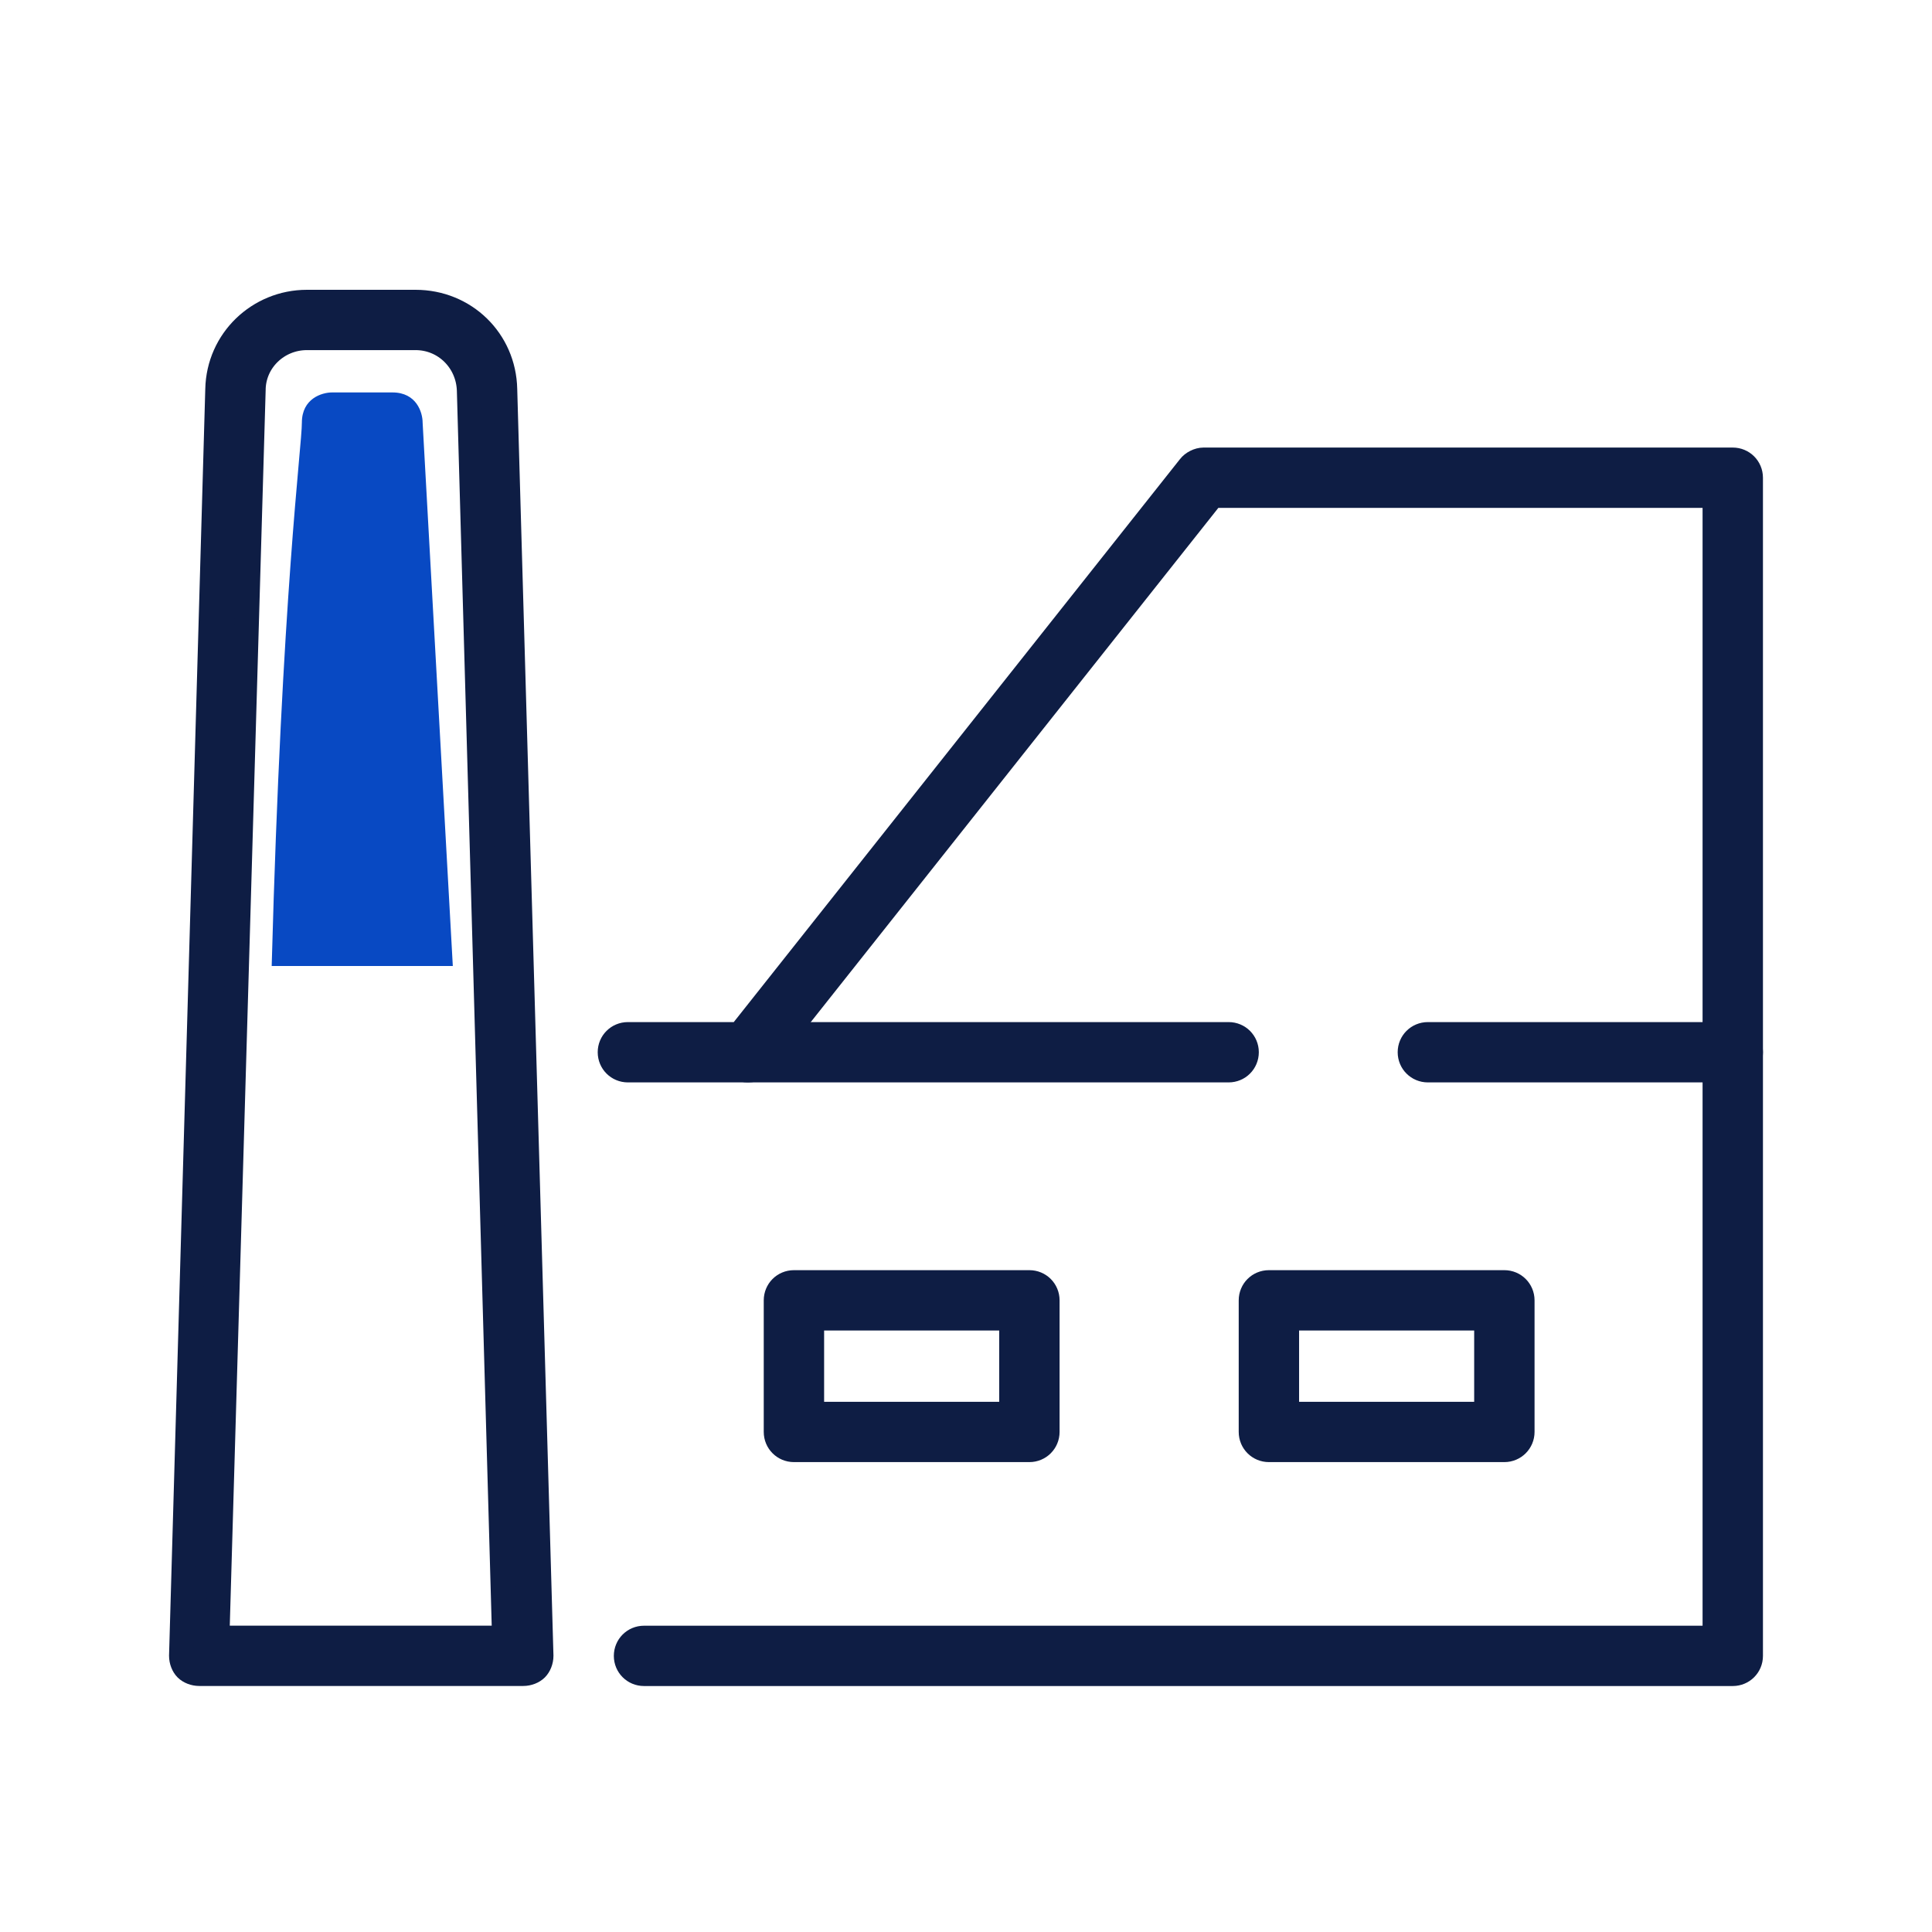
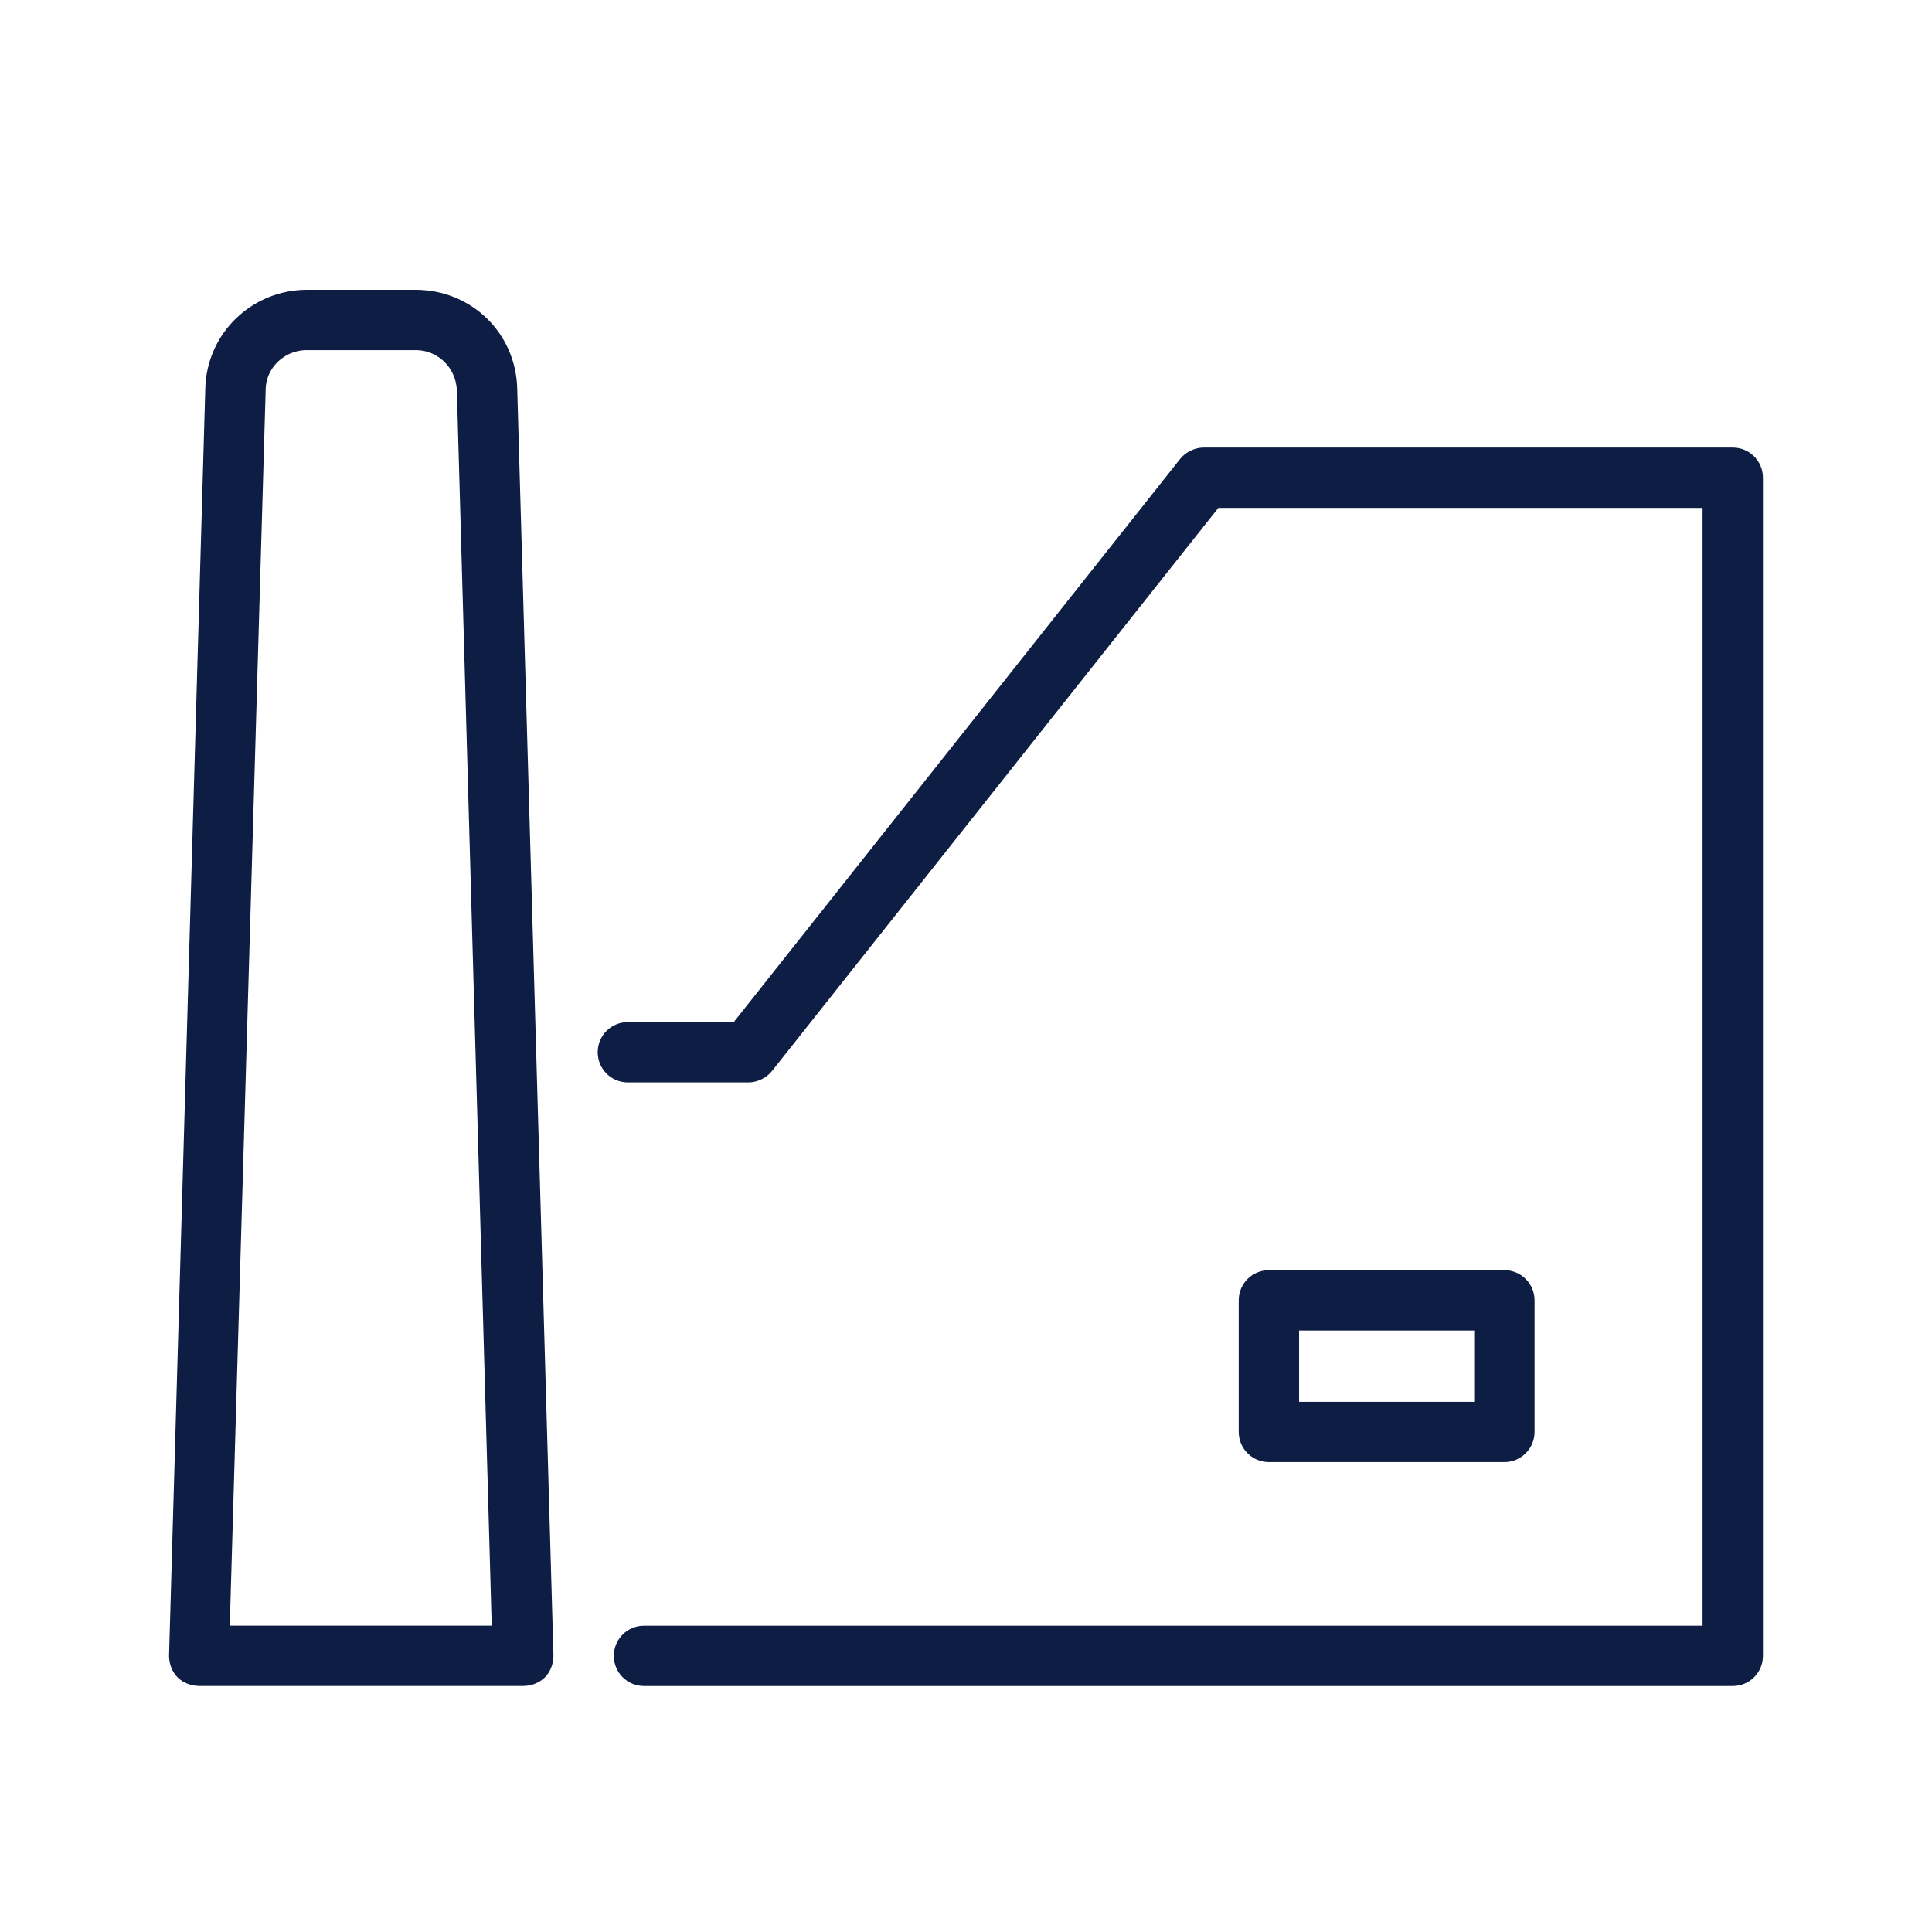
<svg xmlns="http://www.w3.org/2000/svg" width="32" height="32" viewBox="0 0 32 32" fill="none">
  <path d="M8.667 27.725H3.3C3.217 27.725 3.133 27.692 3.083 27.642C3.033 27.592 3 27.509 3 27.425L3.6 6.447C3.617 5.632 4.283 5 5.083 5H6.883C7.7 5 8.35 5.632 8.367 6.447L8.967 27.425C8.967 27.509 8.933 27.592 8.883 27.642C8.833 27.692 8.75 27.725 8.667 27.725ZM3.6 27.126H8.35L7.767 6.464C7.75 5.982 7.367 5.599 6.883 5.599H5.083C4.6 5.599 4.2 5.982 4.2 6.464L3.6 27.126Z" fill="#0E1D44" stroke="#0E1D44" stroke-width="0.4" />
  <path d="M28.7 27.726H10.667C10.5 27.726 10.367 27.593 10.367 27.427C10.367 27.26 10.5 27.127 10.667 27.127H28.4V8.212H20.083L12.633 17.611C12.583 17.678 12.483 17.728 12.4 17.728H10.4C10.233 17.728 10.1 17.595 10.1 17.428C10.1 17.262 10.233 17.129 10.4 17.129H12.25L19.7 7.73C19.75 7.663 19.85 7.613 19.933 7.613H28.7C28.867 7.613 29 7.746 29 7.913V27.427C29 27.593 28.867 27.726 28.7 27.726Z" fill="#0E1D44" stroke="#0E1D44" stroke-width="0.4" />
-   <path d="M17.05 24.017H13.15C12.983 24.017 12.85 23.883 12.85 23.717V21.538C12.85 21.371 12.983 21.238 13.15 21.238H17.05C17.217 21.238 17.35 21.371 17.35 21.538V23.717C17.35 23.883 17.217 24.017 17.05 24.017ZM13.45 23.418H16.75V21.837H13.45V23.418Z" fill="#0E1D44" stroke="#0E1D44" stroke-width="0.4" />
  <path d="M24.917 24.017H21.017C20.85 24.017 20.717 23.883 20.717 23.717V21.538C20.717 21.371 20.85 21.238 21.017 21.238H24.917C25.083 21.238 25.217 21.371 25.217 21.538V23.717C25.217 23.883 25.083 24.017 24.917 24.017ZM21.317 23.418H24.617V21.837H21.317V23.418Z" fill="#0E1D44" stroke="#0E1D44" stroke-width="0.4" />
-   <path d="M20.35 17.728H12.383C12.217 17.728 12.083 17.595 12.083 17.428C12.083 17.262 12.217 17.129 12.383 17.129H20.35C20.517 17.129 20.65 17.262 20.65 17.428C20.65 17.595 20.517 17.728 20.35 17.728Z" fill="#0E1D44" stroke="#0E1D44" stroke-width="0.4" />
-   <path d="M28.7 17.728H23.65C23.483 17.728 23.35 17.595 23.35 17.428C23.35 17.262 23.483 17.129 23.65 17.129H28.7C28.867 17.129 29 17.262 29 17.428C29 17.595 28.867 17.728 28.7 17.728Z" fill="#0E1D44" stroke="#0E1D44" stroke-width="0.4" />
-   <path d="M5 7C5 6.6 5.333 6.5 5.5 6.5H6.5C6.9 6.5 7 6.833 7 7L7.5 16H4.5C4.667 9.833 5 7.4 5 7Z" fill="#0849C3" />
</svg>